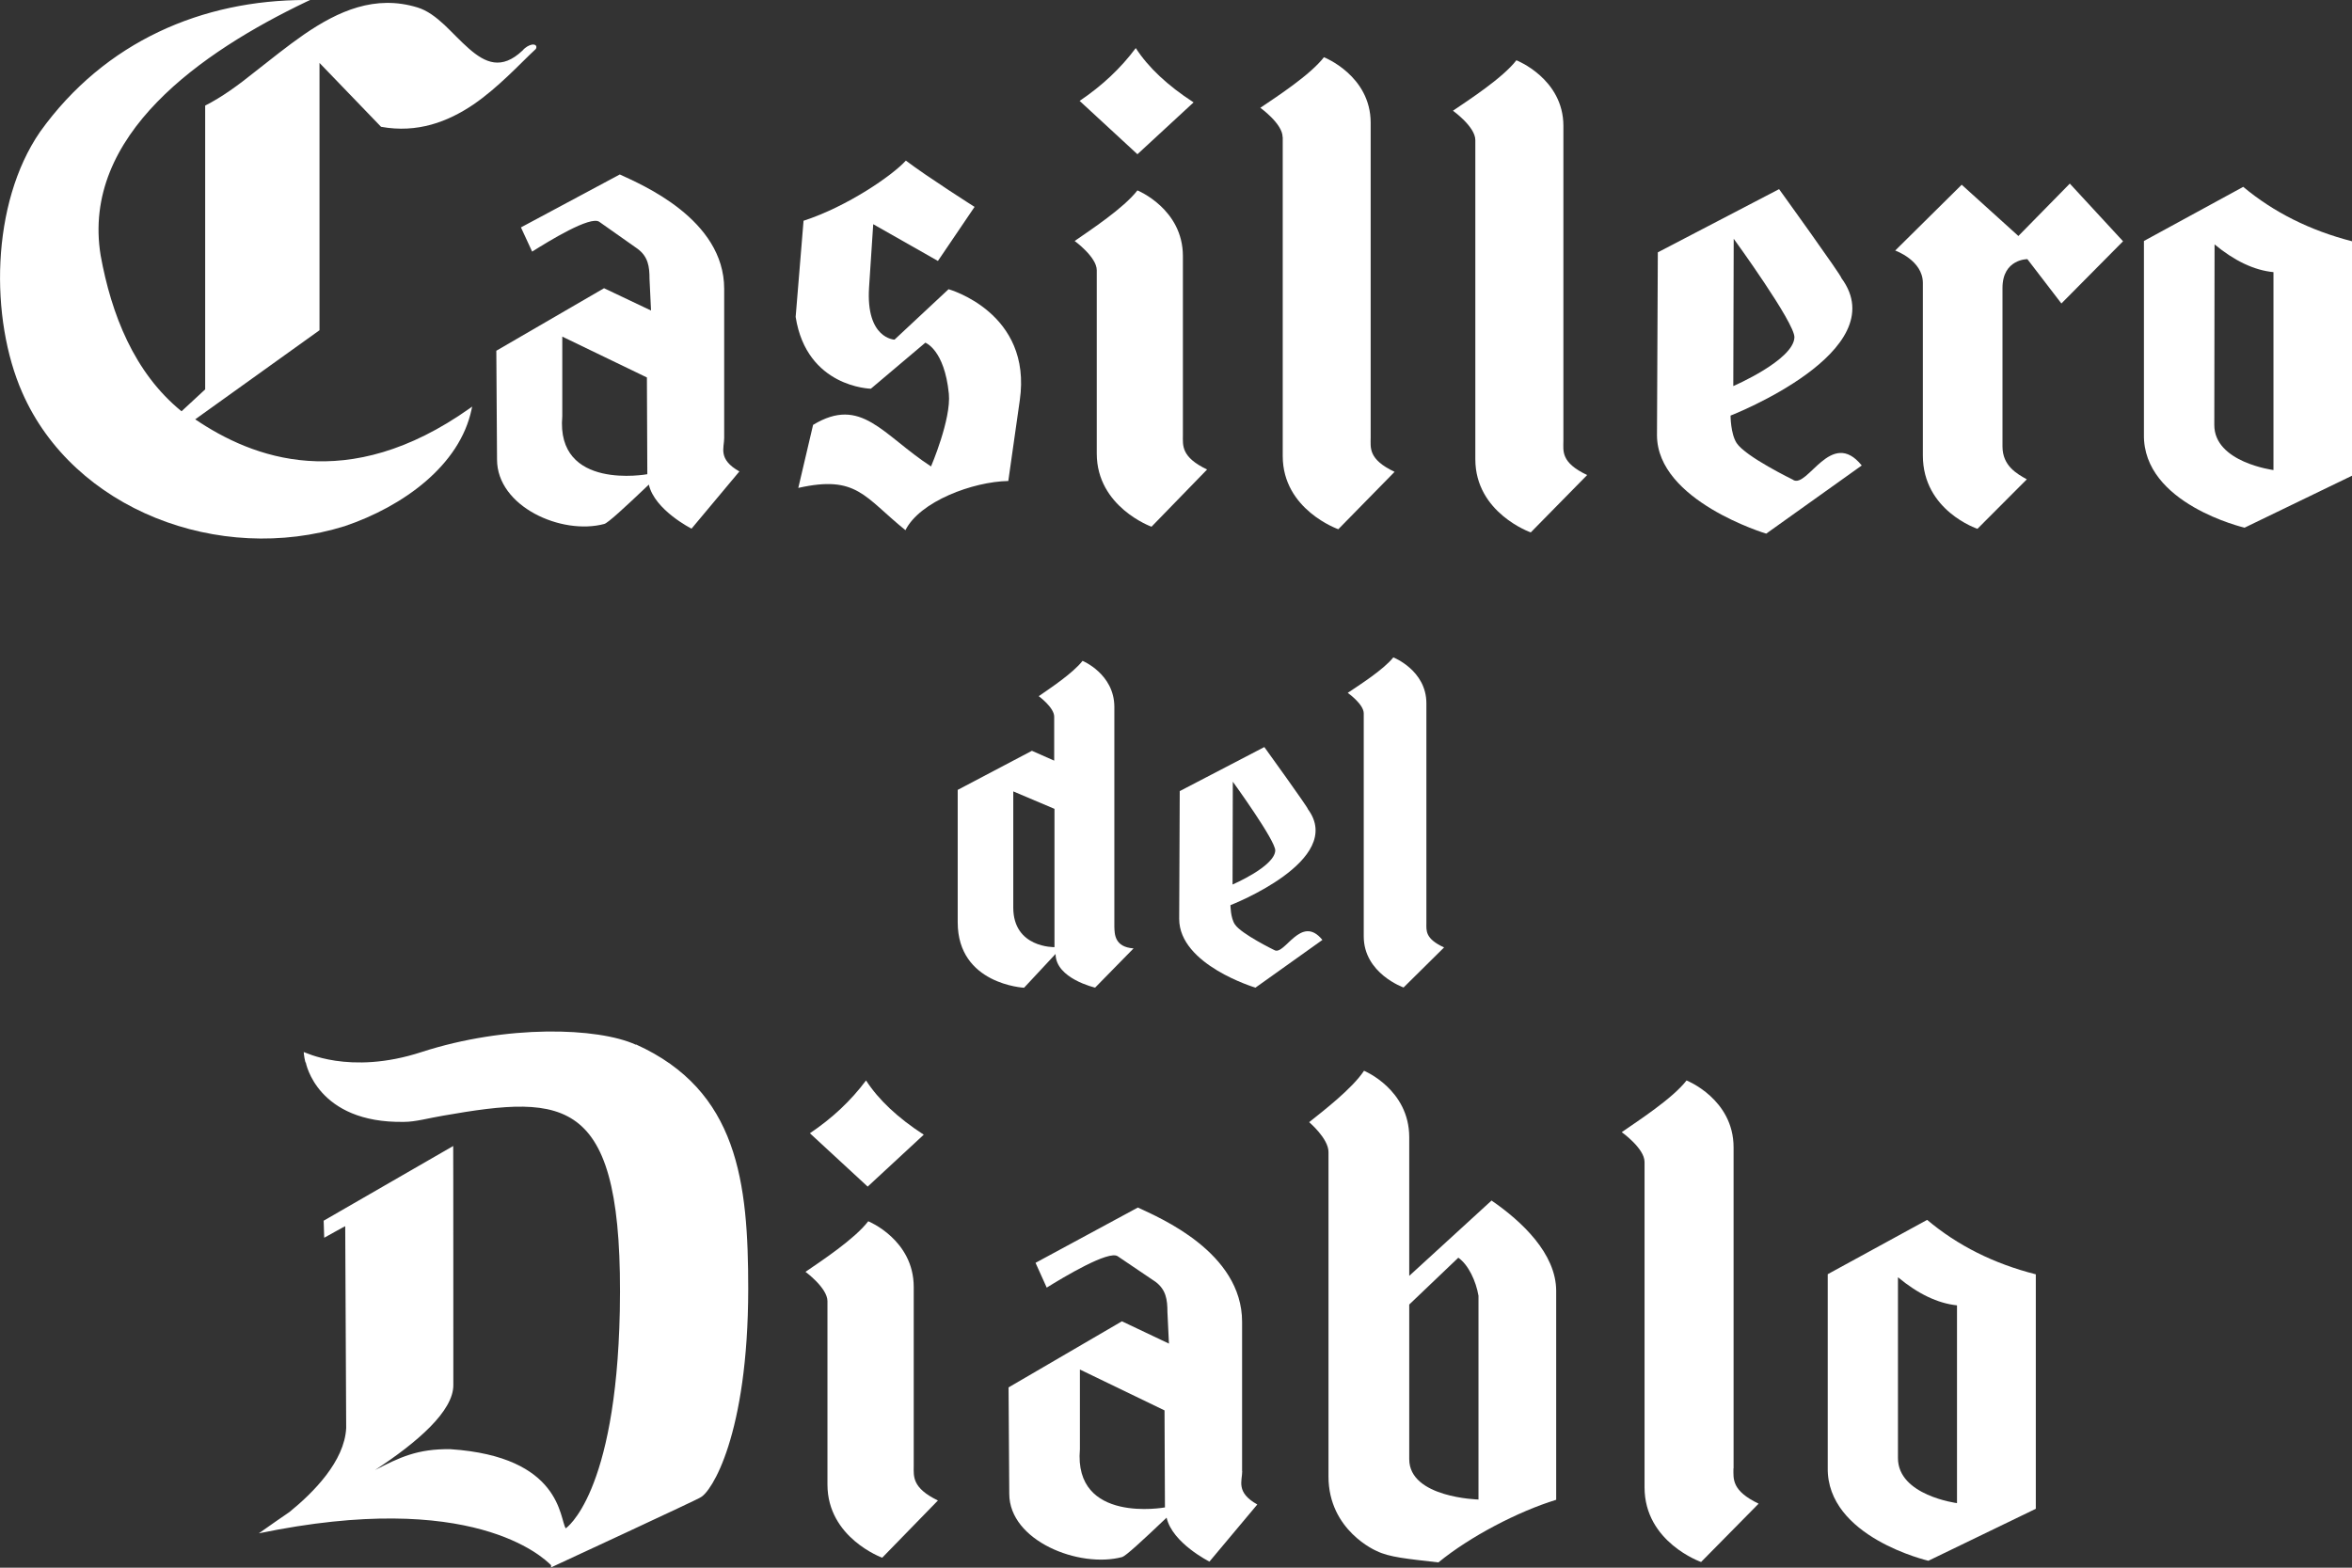
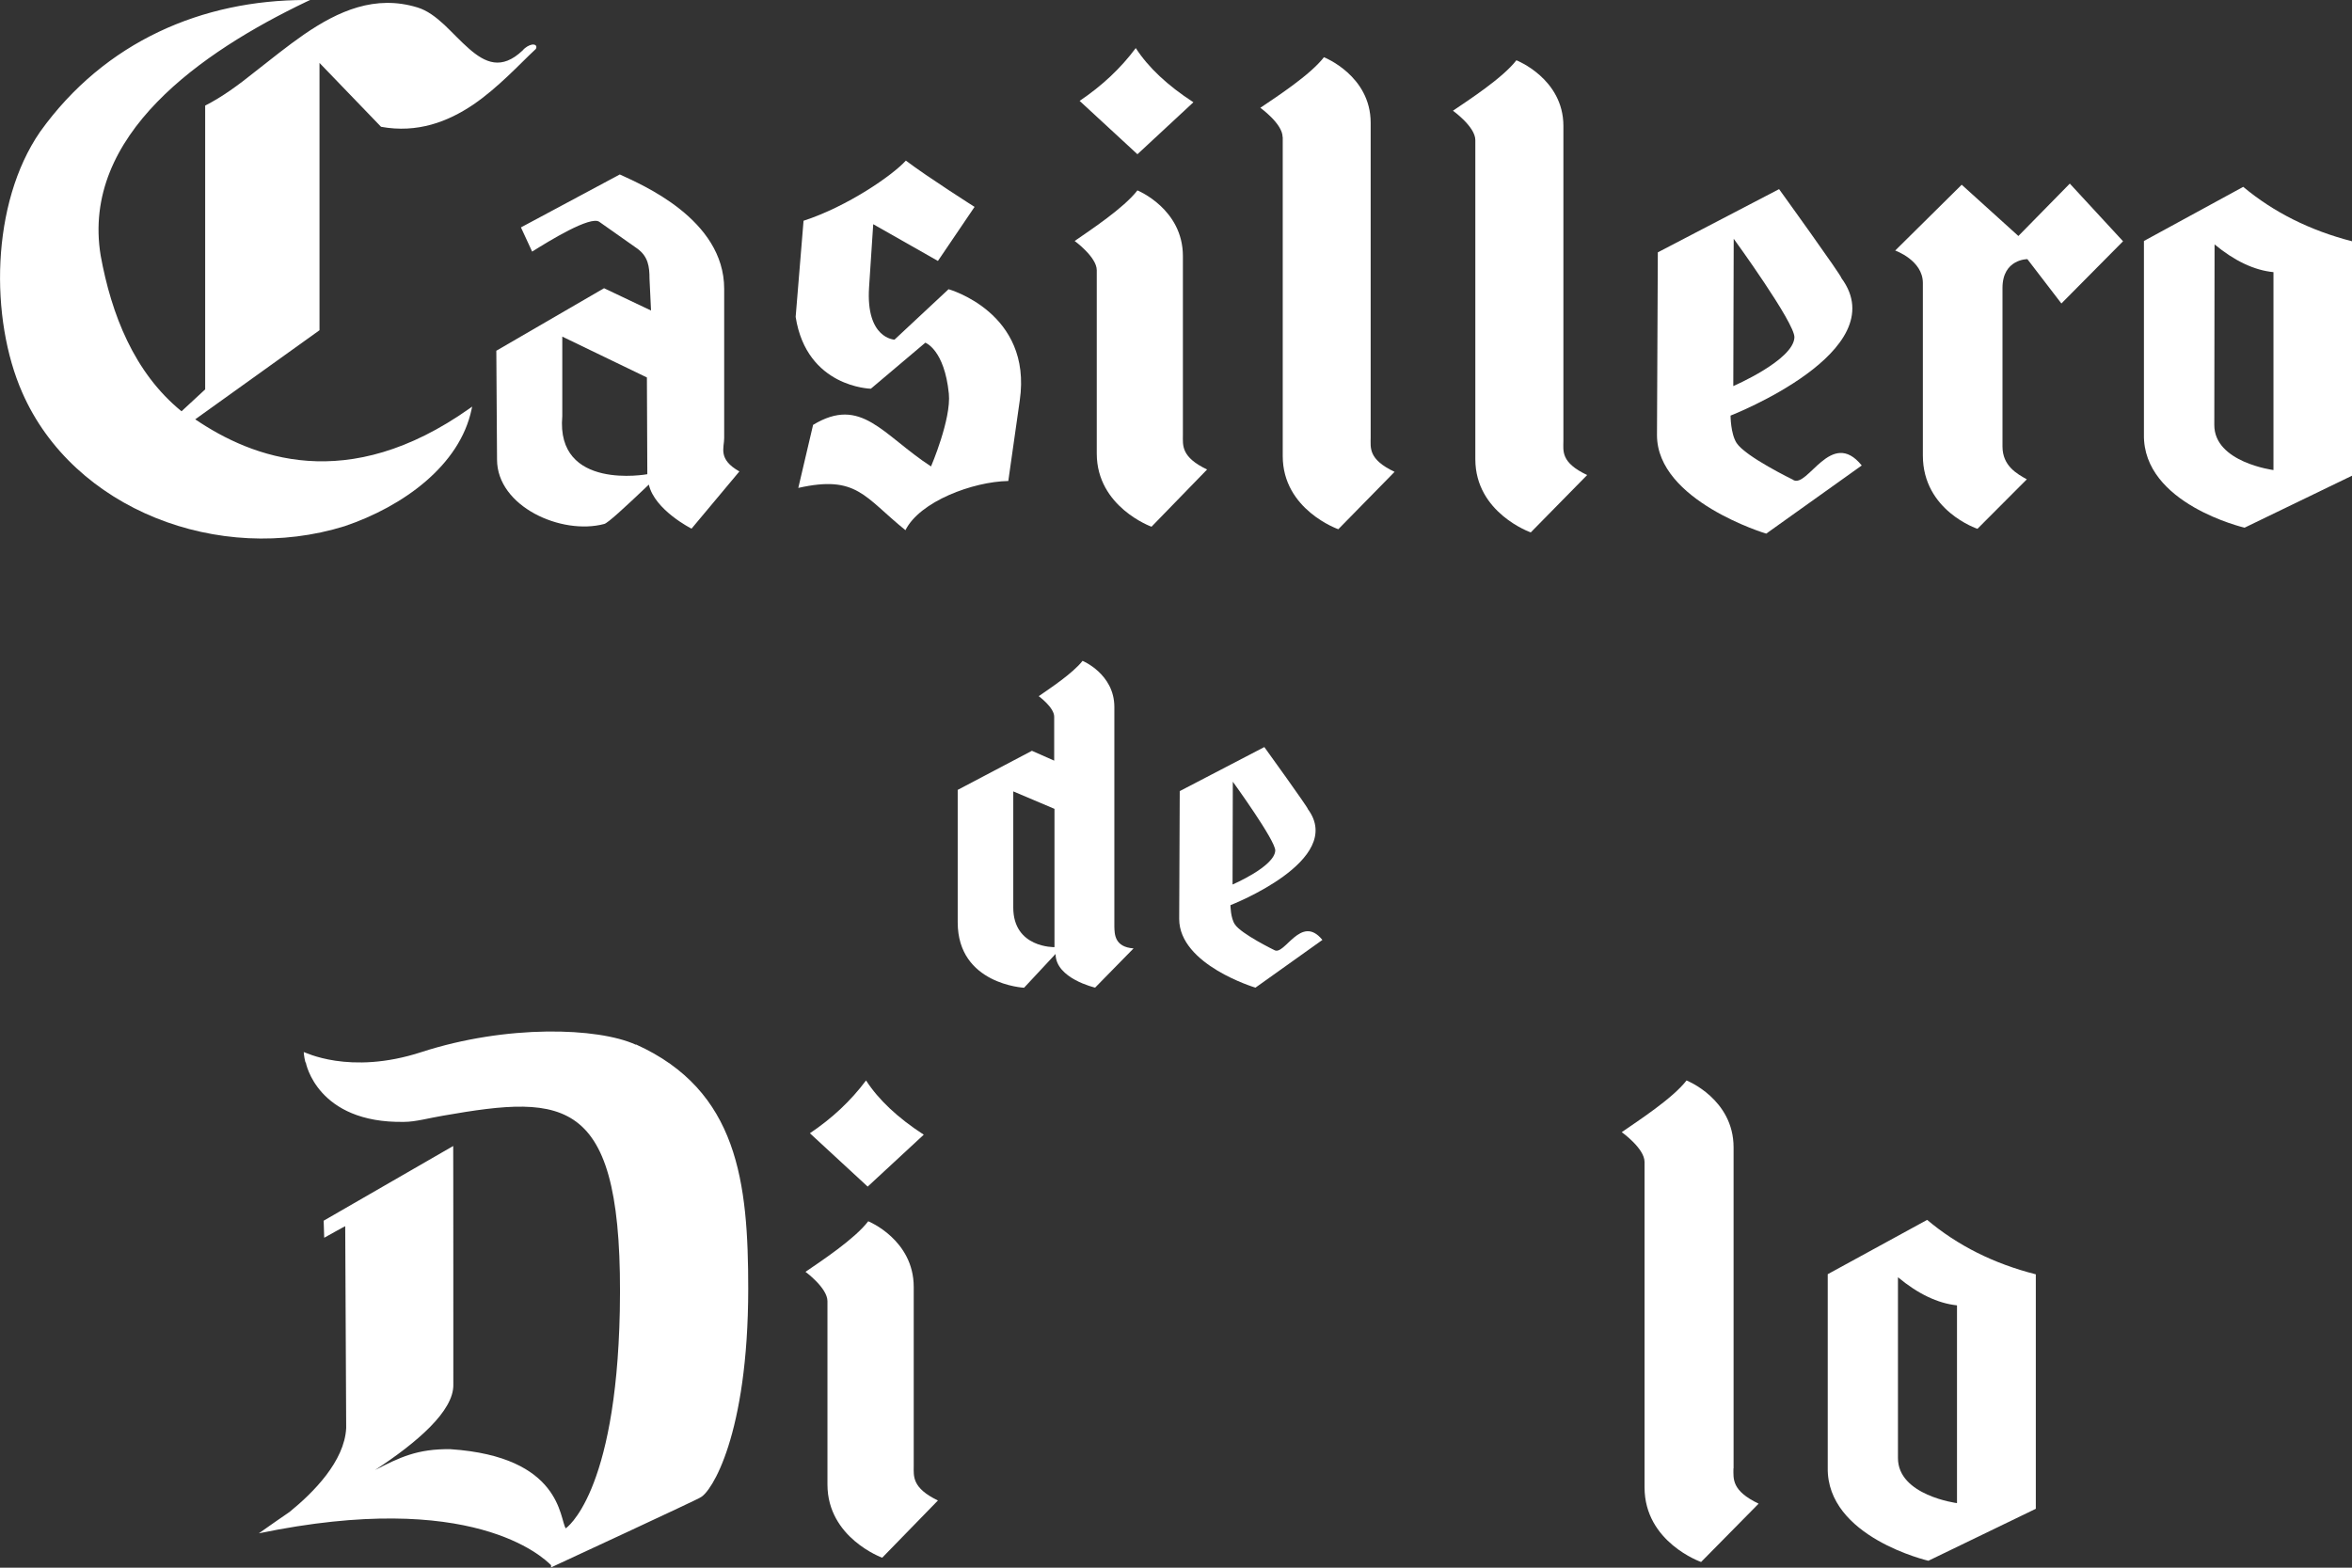
<svg xmlns="http://www.w3.org/2000/svg" width="90" height="60" viewBox="0 0 90 60" fill="none">
  <rect x="0" y="0" width="90" height="60" fill="#333333" stroke="none" />
  <g clip-path="url(#clip0_2004_86)">
    <path d="M18.046 15.662L18.067 15.561L17.972 15.63C13.284 18.945 9.655 17.529 7.47 16.049L12.226 12.639V2.408L14.581 4.853C15.977 5.107 17.141 4.657 18.109 4.004C18.591 3.675 19.024 3.294 19.421 2.922C19.818 2.551 20.167 2.185 20.506 1.872C20.564 1.756 20.485 1.687 20.352 1.708C20.247 1.729 20.104 1.803 19.998 1.931C19.194 2.694 18.569 2.408 17.945 1.862C17.628 1.586 17.321 1.252 17.009 0.955C16.681 0.652 16.347 0.398 15.977 0.286C14.358 -0.212 12.946 0.419 11.639 1.315C10.994 1.761 10.353 2.281 9.729 2.768C9.115 3.262 8.497 3.713 7.851 4.041V14.903L6.946 15.741C5.127 14.261 4.259 12.018 3.852 9.78C3.095 5.16 7.745 1.973 11.718 0.069L11.867 0H11.692C7.766 0 4.021 1.57 1.534 5.044C-0.36 7.791 -0.391 12.204 0.852 15.025C2.809 19.496 8.38 21.634 13.189 20.138C15.416 19.385 17.596 17.82 18.046 15.662Z" fill="white" />
    <path d="M24.33 39.984C22.876 39.321 19.384 39.21 16.13 40.265C13.353 41.172 11.628 40.244 11.623 40.265C11.618 40.318 11.676 40.689 11.702 40.668C11.702 40.668 12.126 42.996 15.459 42.938C15.898 42.938 16.416 42.79 16.956 42.7C21.675 41.877 23.875 41.893 23.717 50.183C23.574 57.221 21.648 58.494 21.648 58.494C21.405 58.128 21.5 55.752 17.241 55.465C15.972 55.444 15.284 55.784 14.353 56.261C15.95 55.216 17.363 54.007 17.347 52.999C17.347 52.978 17.347 43.85 17.342 43.861C17.331 43.866 12.385 46.72 12.385 46.72L12.406 47.372C12.406 47.372 13.242 46.905 13.21 46.932L13.247 54.654C13.184 55.927 11.993 57.125 11.078 57.868C10.771 58.08 10.39 58.34 9.904 58.685C18.067 56.993 20.77 59.592 21.087 59.904C21.087 59.952 21.087 59.989 21.087 59.989C21.087 59.989 26.859 57.316 26.791 57.316C27.219 57.131 28.626 54.924 28.631 49.329C28.631 45.251 28.245 41.74 24.336 39.974" fill="white" />
    <path d="M49.084 5.245V17.454C49.084 19.512 51.211 20.255 51.211 20.255L53.364 18.059C52.348 17.576 52.449 17.136 52.449 16.744V4.699C52.449 2.89 50.661 2.19 50.661 2.19C50.132 2.875 48.835 3.713 48.227 4.126C48.227 4.126 49.079 4.736 49.079 5.245" fill="white" />
    <path d="M56.454 5.367V17.576C56.454 19.634 58.575 20.377 58.575 20.377L60.733 18.181C59.712 17.698 59.824 17.258 59.824 16.866V4.821C59.824 3.007 58.025 2.307 58.025 2.307C57.501 2.986 56.205 3.824 55.597 4.238C55.597 4.238 56.454 4.848 56.454 5.362" fill="white" />
    <path d="M38.583 18.409L39.022 15.322C39.509 11.96 36.297 11.069 36.297 11.069L34.229 12.999C34.229 12.999 33.128 12.967 33.255 11L33.414 8.581L35.89 9.987L37.292 7.918C37.292 7.918 35.52 6.794 34.663 6.147C34.155 6.709 32.43 7.902 30.748 8.449L30.446 12.129C30.869 14.834 33.324 14.877 33.324 14.877L35.408 13.116C35.408 13.116 36.139 13.376 36.308 15.068C36.403 16.044 35.626 17.852 35.626 17.852C33.763 16.637 32.959 15.142 31.113 16.261L30.547 18.674C32.79 18.17 33.07 19.019 34.647 20.292C35.197 19.189 37.228 18.435 38.578 18.409" fill="white" />
    <path d="M68.611 18.361C68.611 18.361 66.796 17.481 66.452 16.956C66.22 16.595 66.22 15.906 66.22 15.906C66.22 15.906 72.536 13.45 70.463 10.644C70.5 10.597 68.077 7.239 68.077 7.239L63.437 9.658L63.405 16.659C63.41 19.173 67.585 20.424 67.585 20.424L71.24 17.815C70.066 16.362 69.172 18.711 68.611 18.366M66.325 14.771L66.341 9.138C66.341 9.138 68.69 12.368 68.664 12.914C68.627 13.784 66.325 14.776 66.325 14.776" fill="white" />
    <path d="M77.234 9.032L75.065 7.07L72.52 9.589C72.52 9.589 73.579 9.96 73.579 10.83V17.433C73.579 19.549 75.668 20.239 75.668 20.239L77.557 18.345C77.187 18.138 76.626 17.836 76.626 17.088V11.021C76.626 9.912 77.578 9.918 77.578 9.918L78.88 11.615L81.239 9.234L79.202 7.027L77.234 9.032Z" fill="white" />
    <path d="M41.968 10.342V17.359C41.968 19.406 44.063 20.159 44.063 20.159L46.19 17.969C45.185 17.491 45.264 17.041 45.264 16.648V9.801C45.264 7.993 43.524 7.287 43.524 7.287C43 7.966 41.725 8.804 41.122 9.223C41.122 9.223 41.968 9.838 41.968 10.342Z" fill="white" />
    <path d="M85.842 7.149L82.038 9.223V16.627C81.99 19.289 85.889 20.196 85.889 20.196L90 18.207V9.234C88.392 8.82 87.006 8.125 85.842 7.155M84.736 9.35C85.498 9.981 86.249 10.342 86.995 10.416V17.99C86.995 17.99 84.725 17.698 84.731 16.261L84.741 9.356L84.736 9.35Z" fill="white" />
-     <path d="M52.184 27.298V35.837C52.184 37.258 53.708 37.794 53.708 37.794L55.258 36.261C54.528 35.927 54.581 35.614 54.581 35.338V26.916C54.581 25.654 53.316 25.16 53.316 25.16C52.935 25.638 52.004 26.226 51.571 26.518C51.571 26.518 52.184 26.948 52.184 27.303" fill="white" />
    <path d="M48.042 37.799L50.602 35.974C49.782 34.962 49.153 36.6 48.761 36.362C48.761 36.362 47.497 35.746 47.254 35.38C47.084 35.131 47.084 34.643 47.084 34.643C47.084 34.643 51.502 32.93 50.047 30.968C50.073 30.936 48.38 28.592 48.38 28.592L45.143 30.278L45.122 35.168C45.122 36.929 48.037 37.799 48.037 37.799M47.164 33.853L47.174 29.918C47.174 29.918 48.814 32.177 48.798 32.554C48.772 33.164 47.164 33.853 47.164 33.853Z" fill="white" />
    <path d="M40.392 36.51C40.392 37.454 41.905 37.799 41.905 37.799L43.376 36.298C42.641 36.245 42.651 35.741 42.641 35.471V27.049C42.635 25.791 41.424 25.293 41.424 25.293C41.053 25.77 40.165 26.354 39.747 26.645C39.747 26.645 40.339 27.075 40.339 27.43V29.112L39.487 28.735L36.647 30.231V35.301C36.647 37.677 39.186 37.804 39.186 37.804L40.387 36.516L40.392 36.51ZM40.35 36.25C40.35 36.25 38.773 36.287 38.773 34.733V30.289L40.35 30.957V36.25Z" fill="white" />
    <path d="M34.964 56.107V49.255C34.964 47.446 33.224 46.741 33.224 46.741C32.7 47.425 31.425 48.263 30.822 48.677C30.822 48.677 31.663 49.292 31.663 49.801V56.818C31.663 58.86 33.758 59.618 33.758 59.618L35.89 57.428C34.89 56.945 34.964 56.5 34.964 56.107Z" fill="white" />
    <path d="M66.336 56.197V43.914C66.336 42.063 64.537 41.352 64.537 41.352C63.998 42.047 62.675 42.901 62.056 43.331C62.056 43.331 62.929 43.951 62.929 44.471V56.924C62.929 59.029 65.093 59.782 65.093 59.782L67.294 57.55C66.257 57.051 66.331 56.606 66.331 56.203" fill="white" />
-     <path d="M47.529 56.309V50.591C47.529 47.924 44.355 46.598 43.54 46.216L39.625 48.332L40.053 49.281C40.683 48.889 42.439 47.833 42.773 48.083L44.217 49.059C44.619 49.361 44.672 49.743 44.672 50.215L44.73 51.424L42.931 50.57L38.593 53.1L38.62 57.173C38.62 58.976 41.302 60.032 42.942 59.592C43.08 59.549 43.693 58.987 44.64 58.085C44.862 59.061 46.28 59.767 46.28 59.767L48.111 57.581C47.28 57.115 47.534 56.68 47.534 56.303M44.577 57.693C44.577 57.693 41.075 58.335 41.323 55.465V52.416L44.561 53.98L44.577 57.688V57.693Z" fill="white" />
-     <path d="M57.078 45.945L53.925 48.831V43.527C53.925 41.692 52.195 40.981 52.195 40.981C51.735 41.676 50.618 42.53 50.095 42.949C50.095 42.949 50.835 43.575 50.835 44.089V56.51C50.835 58.584 52.671 59.358 52.671 59.358C53.163 59.602 53.846 59.66 55.041 59.798C56.242 58.812 58.083 57.852 59.548 57.401V49.409C59.548 47.977 58.226 46.741 57.078 45.951M53.925 49.928L55.803 48.136C56.189 48.406 56.48 49.032 56.575 49.594V57.391C56.575 57.391 53.925 57.327 53.925 55.847V49.923V49.928Z" fill="white" />
    <path d="M69.939 48.767V56.171C69.891 58.833 73.79 59.735 73.79 59.735L77.901 57.746V48.772C76.293 48.364 74.906 47.669 73.743 46.688L69.939 48.767ZM72.632 48.889C73.393 49.52 74.145 49.881 74.885 49.96V57.529C74.885 57.529 72.621 57.237 72.626 55.8V48.889H72.632Z" fill="white" />
    <path d="M20.368 9.626C20.992 9.234 22.601 8.242 22.934 8.491L24.394 9.52C24.801 9.822 24.854 10.199 24.854 10.676L24.912 11.885L23.114 11.031L18.992 13.424L19.019 17.587C19.019 19.385 21.484 20.493 23.124 20.053C23.262 20.016 23.875 19.454 24.828 18.547C25.05 19.523 26.462 20.233 26.462 20.233L28.293 18.043C27.462 17.576 27.711 17.141 27.711 16.77V11.053C27.711 8.385 24.537 7.059 23.717 6.677L19.934 8.703L20.363 9.631L20.368 9.626ZM24.77 18.149C24.77 18.149 21.262 18.796 21.516 15.927V12.883L24.754 14.447L24.77 18.149Z" fill="white" />
-     <path d="M45.666 3.914C44.677 3.272 43.942 2.583 43.46 1.84C42.884 2.615 42.164 3.288 41.312 3.861L43.524 5.903L45.672 3.919L45.666 3.914Z" fill="white" />
+     <path d="M45.666 3.914C44.677 3.272 43.942 2.583 43.46 1.84C42.884 2.615 42.164 3.288 41.312 3.861L43.524 5.903L45.666 3.914Z" fill="white" />
    <path d="M35.345 43.426C34.356 42.784 33.62 42.095 33.139 41.352C32.562 42.127 31.843 42.8 30.991 43.373L33.202 45.415L35.35 43.426H35.345Z" fill="white" />
  </g>
  <defs>
    <clipPath id="clip0_2004_86">
      <rect width="90" height="60" fill="white" />
    </clipPath>
  </defs>
</svg>